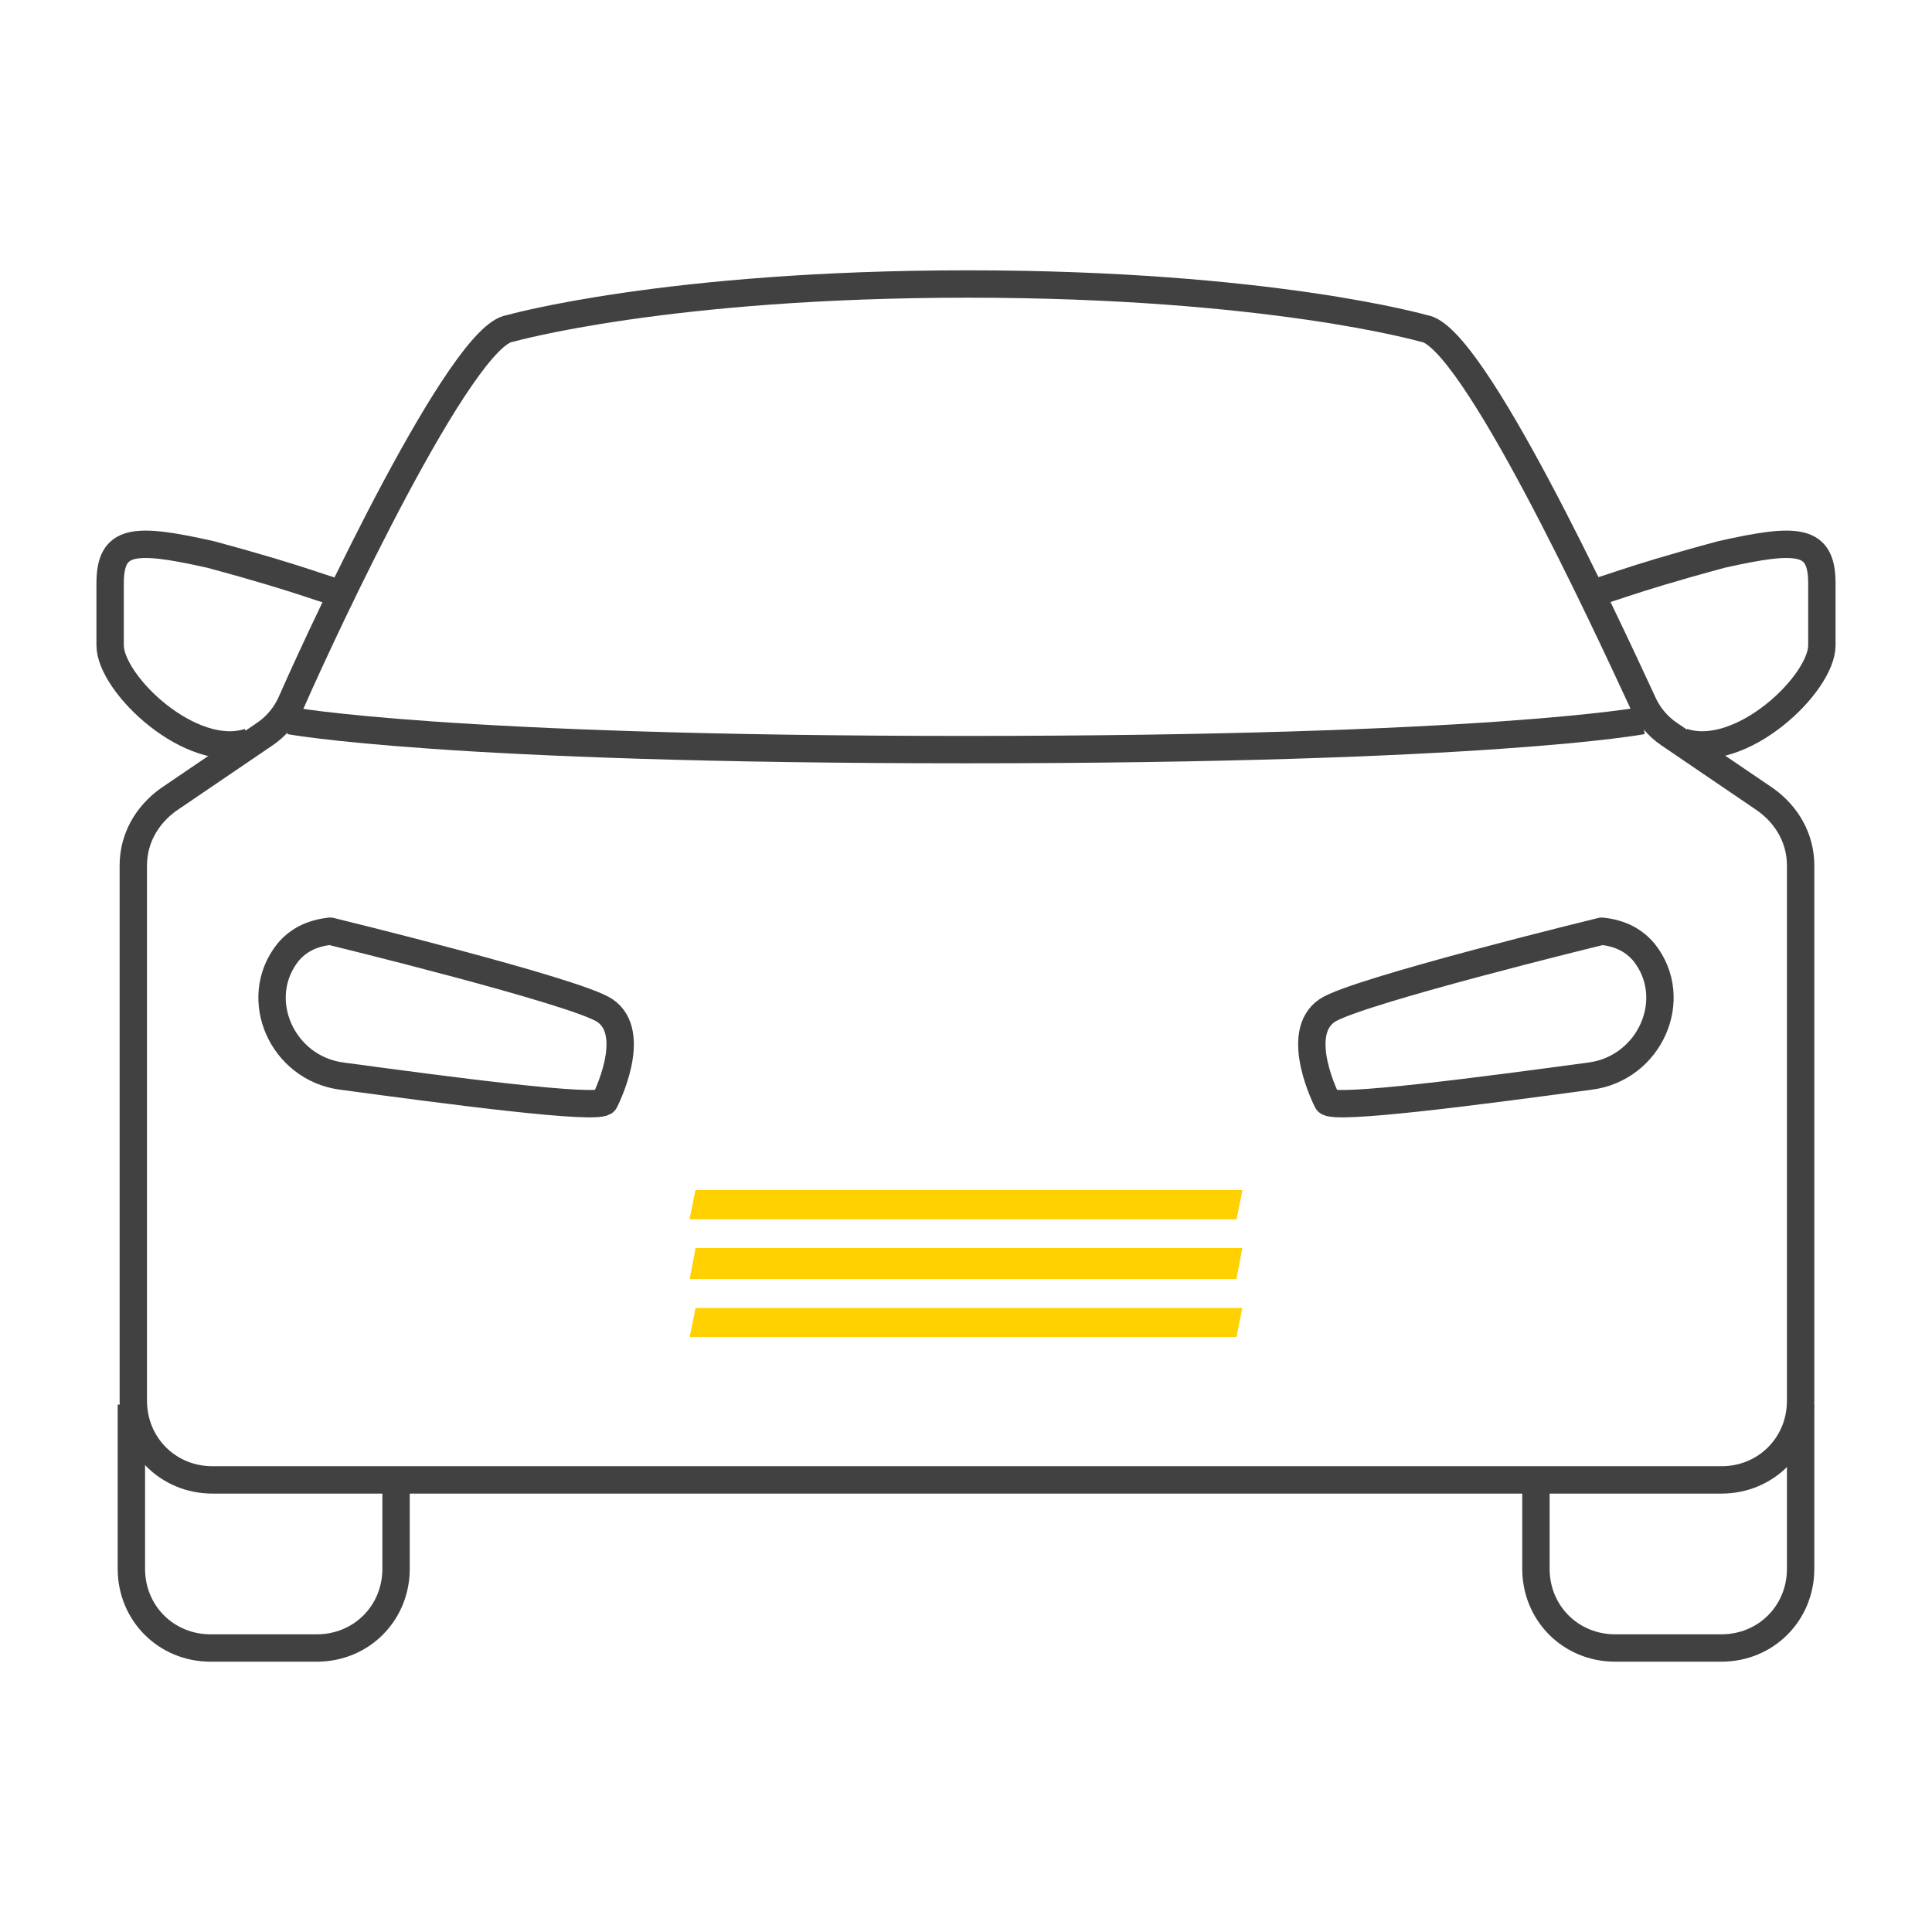
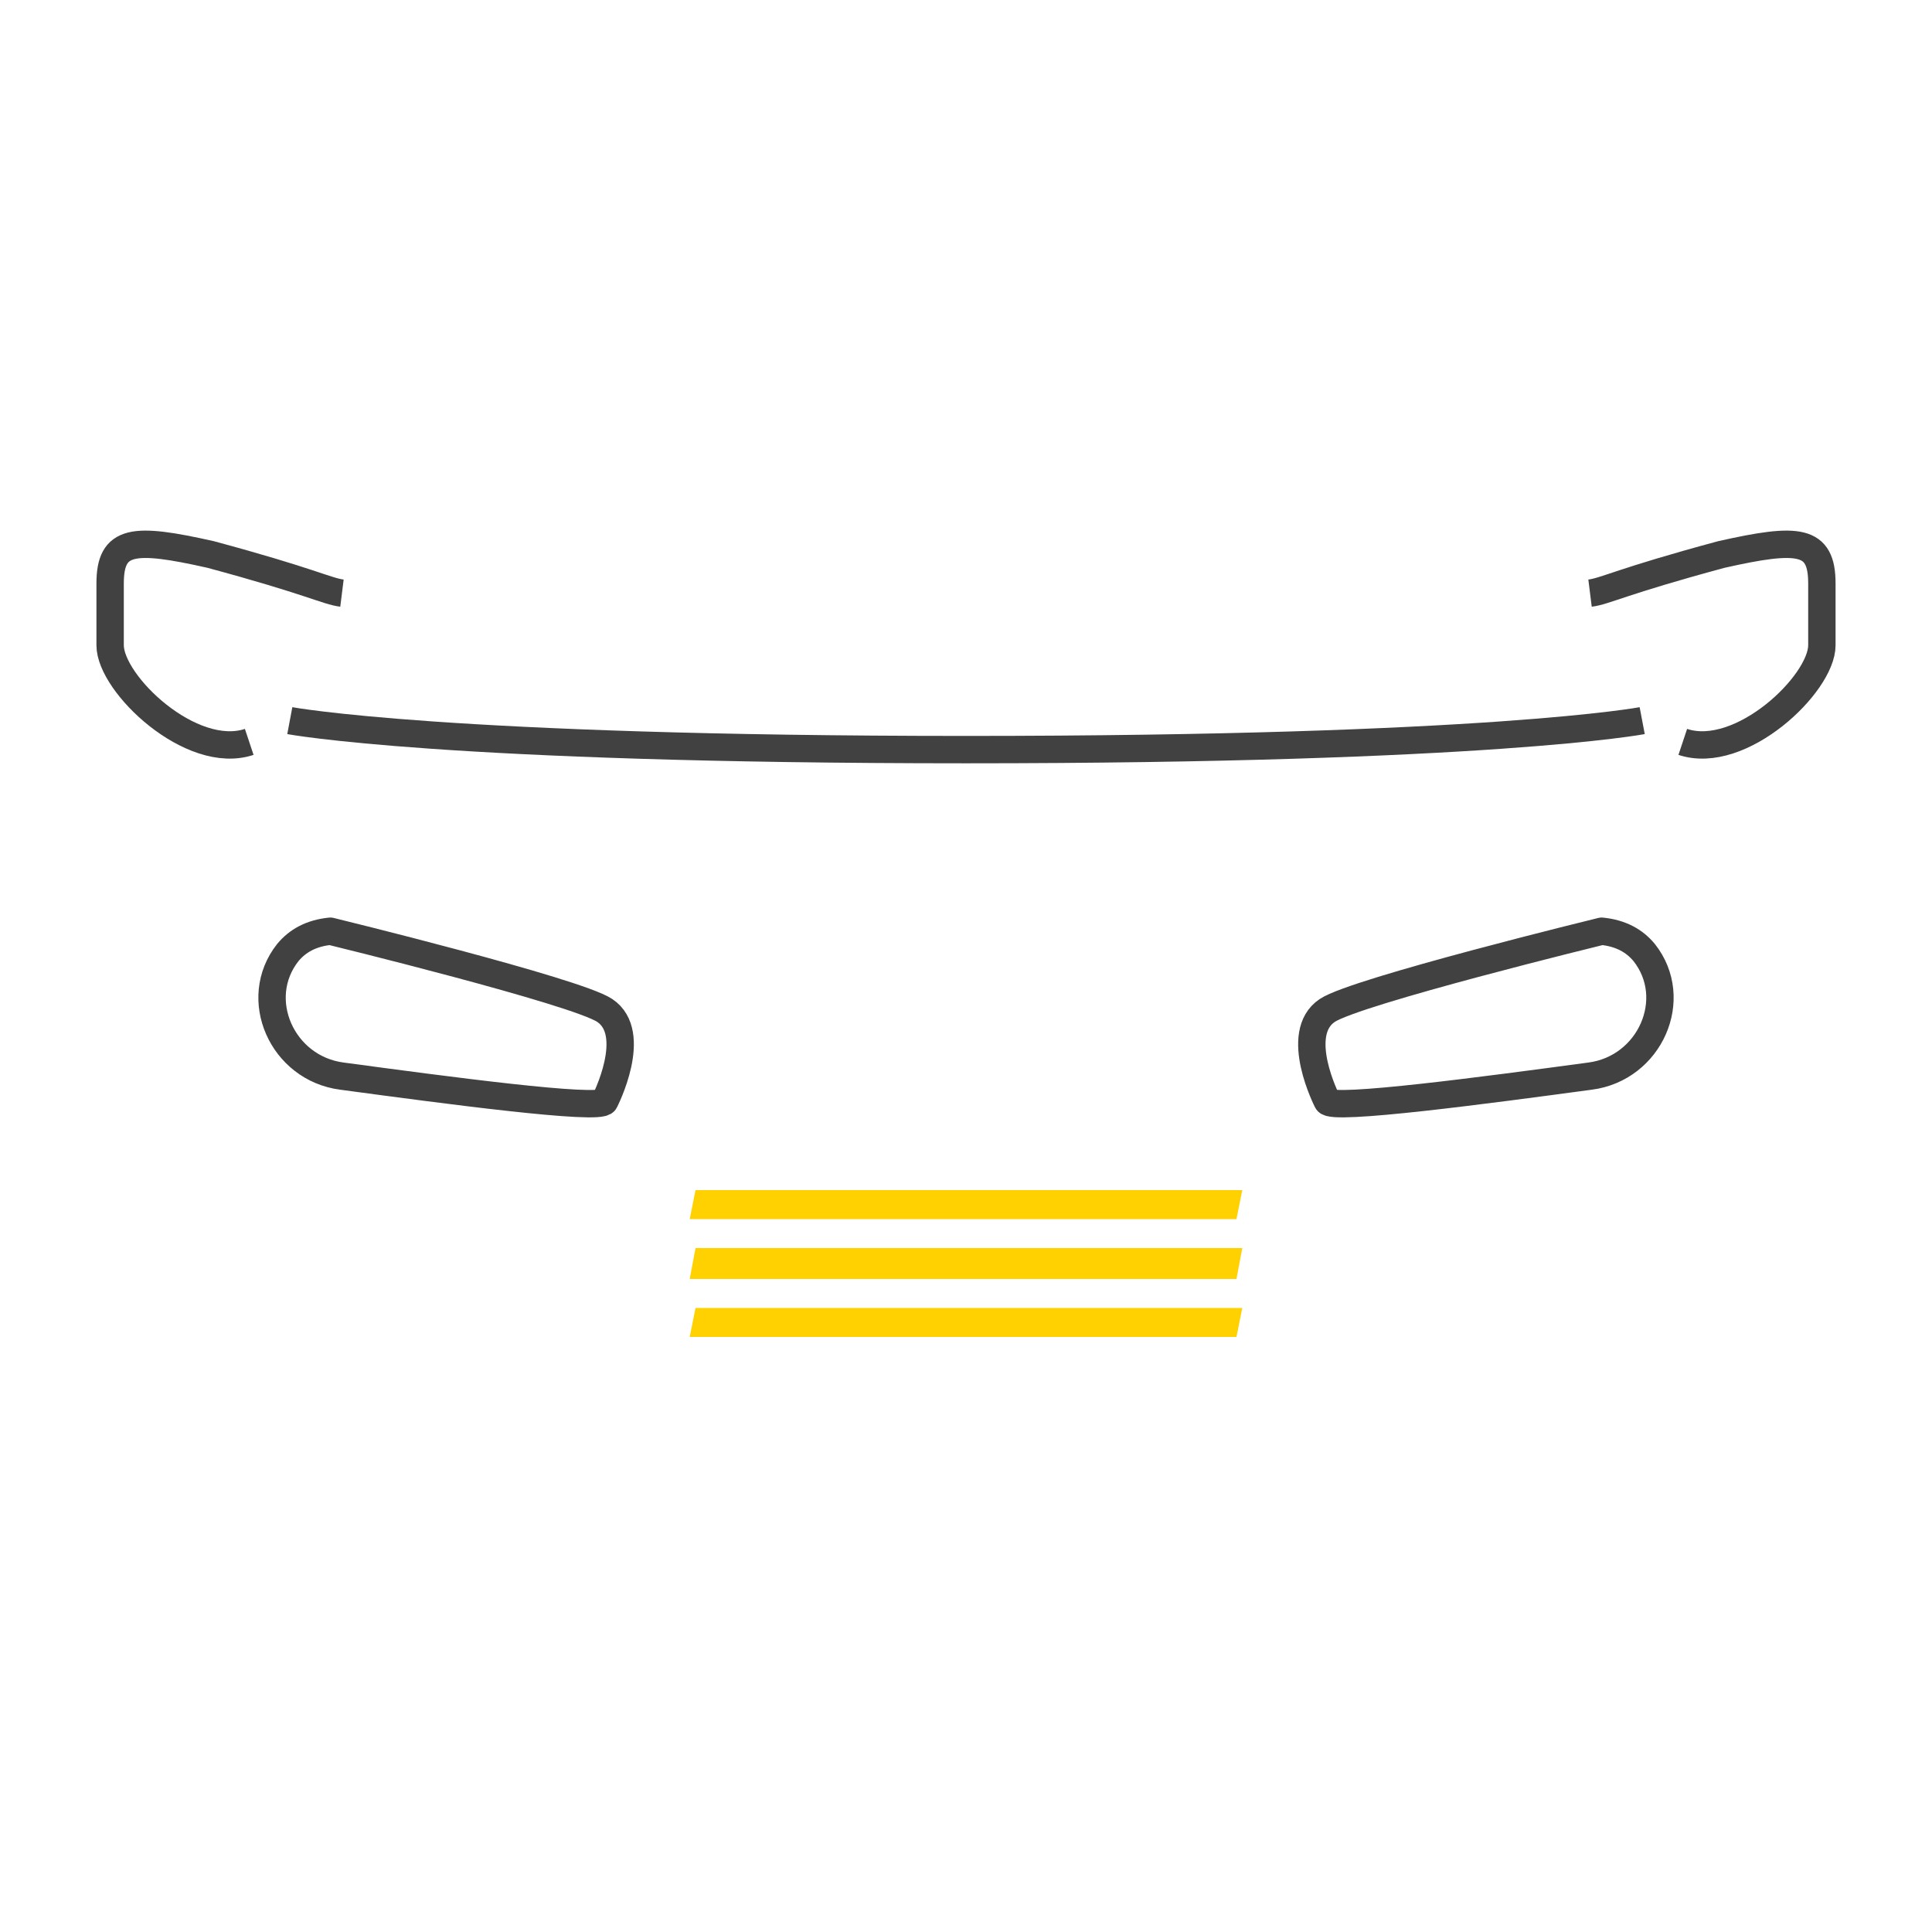
<svg xmlns="http://www.w3.org/2000/svg" version="1.1" id="Layer_1" x="0px" y="0px" viewBox="0 0 100 100" style="enable-background:new 0 0 100 100;" xml:space="preserve">
  <style type="text/css">
	.st0{fill:none;stroke:#414141;stroke-width:1.417;stroke-linejoin:round;stroke-miterlimit:10;}
	.st1{fill:#FFD100;}
</style>
  <g>
    <g>
-       <path class="st0" d="M20.5,76.3v4.9c0,2.3-1.8,4.1-4.1,4.1h-5.5c-2.3,0-4.1-1.8-4.1-4.1v-8.5" />
-       <path class="st0" d="M93.2,72.7v8.5c0,2.3-1.8,4.1-4.1,4.1h-5.5c-2.3,0-4.1-1.8-4.1-4.1v-4.7" />
      <g>
        <path class="st0" d="M12.9,38.4c-3,1-7.2-3-7.2-5v-3.2c0-2.3,1.2-2.4,5.2-1.5l0,0c5.2,1.4,6,1.9,6.8,2" />
        <path class="st0" d="M87.1,38.4c3,1,7.2-3,7.2-5v-3.2c0-2.3-1.2-2.4-5.2-1.5l0,0c-5.2,1.4-6,1.9-6.8,2" />
        <g>
          <g>
            <g>
-               <path class="st0" d="M86.4,38c-0.6-0.4-1.1-1-1.4-1.7c-1.9-4.1-8.8-19-11.3-19.3c0,0-8-2.3-23.6-2.3S26.4,17,26.4,17        c-2.5,0.3-9.5,15.2-11.3,19.3c-0.3,0.7-0.8,1.3-1.4,1.7l-5,3.4c-1.1,0.8-1.8,2-1.8,3.4v27.7c0,2.3,1.8,4.1,4.1,4.1H50h39.1        c2.3,0,4.1-1.8,4.1-4.1l0-27.7c0-1.4-0.7-2.6-1.8-3.4L86.4,38z" />
-             </g>
+               </g>
          </g>
          <path class="st0" d="M14.9,49.3c-1.9,2.4-0.3,6,2.8,6.4c5.2,0.7,13.4,1.8,13.6,1.3c0,0,1.8-3.5,0-4.7c-1.5-1-14.2-4.1-14.2-4.1      C16.1,48.3,15.4,48.7,14.9,49.3z" />
          <path class="st0" d="M85.1,49.3c1.9,2.4,0.3,6-2.8,6.4c-5.2,0.7-13.4,1.8-13.6,1.3c0,0-1.8-3.5,0-4.7c1.5-1,14.2-4.1,14.2-4.1      C83.9,48.3,84.6,48.7,85.1,49.3z" />
        </g>
      </g>
    </g>
    <path class="st0" d="M15,37.3c0,0,8,1.5,35,1.5c27.1,0,35-1.5,35-1.5" />
  </g>
  <g>
    <polygon class="st1" points="64,66.2 35.7,66.2 36,64.6 64.3,64.6  " />
  </g>
  <g>
-     <polygon class="st1" points="64,63.1 35.7,63.1 36,61.6 64.3,61.6  " />
-   </g>
+     </g>
  <g>
    <polygon class="st1" points="64,63.1 35.7,63.1 36,61.6 64.3,61.6  " />
  </g>
  <g>
    <polygon class="st1" points="64,69.2 35.7,69.2 36,67.7 64.3,67.7  " />
  </g>
</svg>